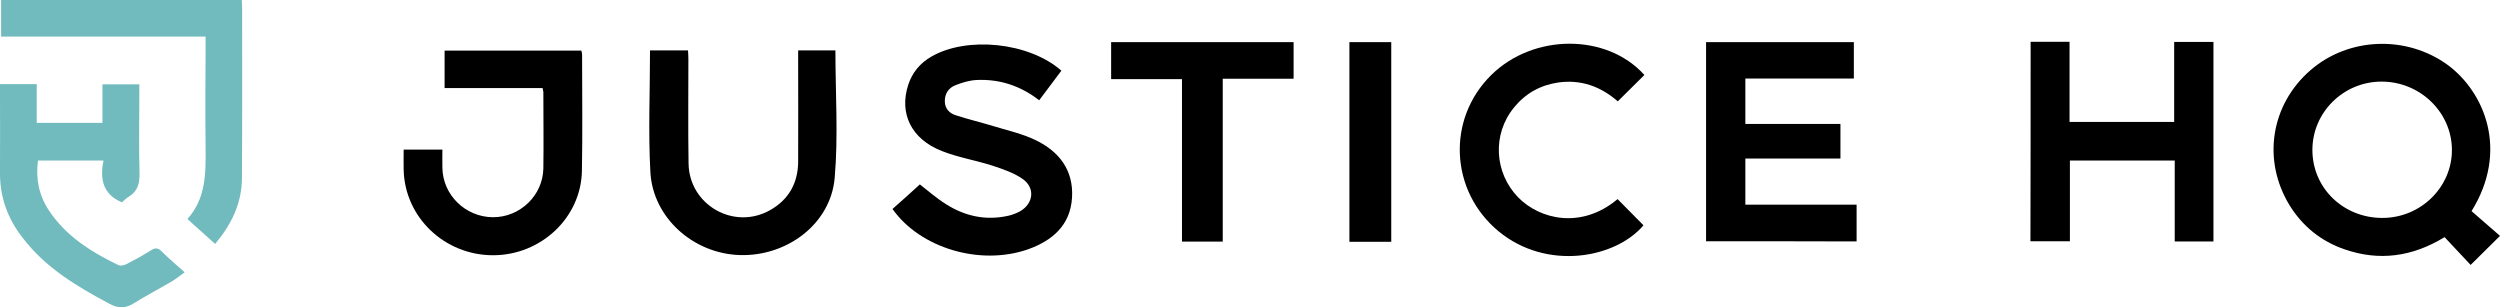
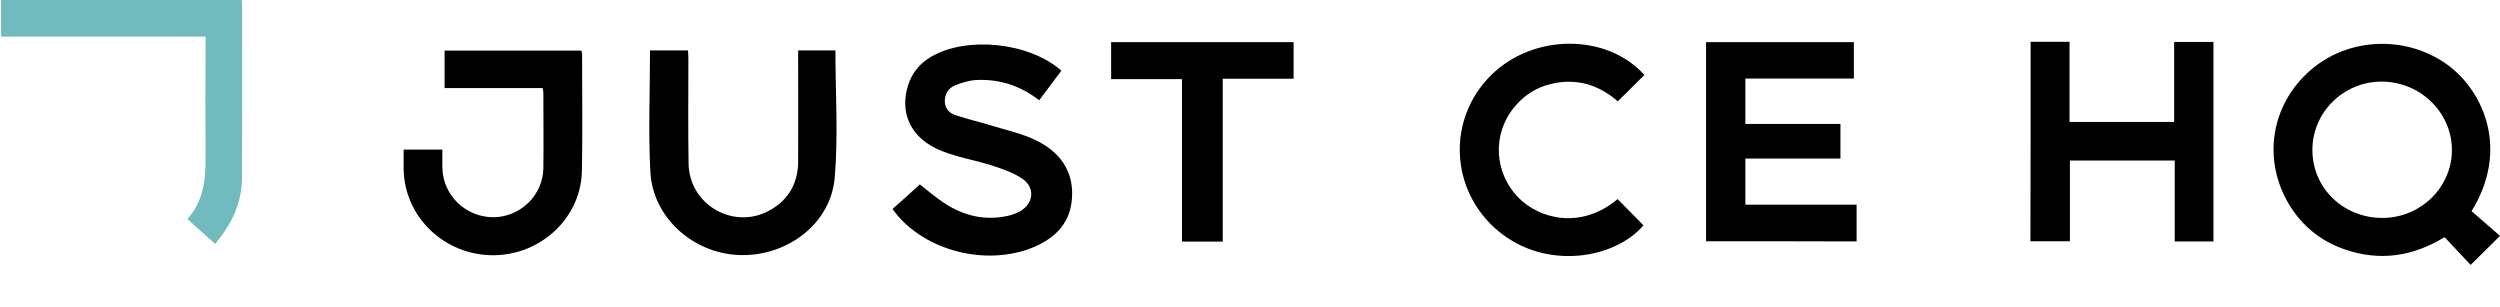
<svg xmlns="http://www.w3.org/2000/svg" width="309" height="38" viewBox="0 0 309 38" fill="none">
  <path d="M305.483 26.094C306.641 27.114 307.843 28.156 309 29.154C307.707 30.417 306.595 31.526 305.37 32.745C304.326 31.637 303.26 30.506 302.148 29.309C298.155 31.747 294.071 32.302 289.783 30.816C286.878 29.819 284.587 27.956 282.999 25.384C279.573 19.798 280.662 12.925 285.585 8.668C290.327 4.567 297.474 4.345 302.534 8.025C307.072 11.373 310.135 18.6 305.483 26.094ZM285.812 18.534C285.812 23.234 289.624 26.936 294.457 26.936C299.221 26.936 303.101 23.101 303.056 18.467C303.01 13.834 299.085 10.065 294.32 10.087C289.624 10.109 285.812 13.9 285.812 18.534Z" fill="black" />
  <path d="M250.985 5.165C252.596 5.165 254.138 5.165 255.795 5.165C255.795 8.491 255.795 11.75 255.795 15.075C260.151 15.075 264.371 15.075 268.727 15.075C268.727 11.816 268.727 8.557 268.727 5.187C270.406 5.187 271.972 5.187 273.583 5.187C273.583 13.412 273.583 21.593 273.583 29.841C272.017 29.841 270.497 29.841 268.796 29.841C268.796 26.515 268.796 23.212 268.796 19.842C264.439 19.842 260.219 19.842 255.84 19.842C255.84 23.145 255.84 26.426 255.84 29.819C254.116 29.819 252.573 29.819 250.962 29.819C250.985 21.615 250.985 13.457 250.985 5.165Z" fill="black" />
  <path d="M210.871 29.819C210.871 21.616 210.871 13.479 210.871 5.21C216.952 5.21 223.01 5.21 229.136 5.21C229.136 6.651 229.136 8.114 229.136 9.711C224.689 9.711 220.264 9.711 215.726 9.711C215.726 11.639 215.726 13.413 215.726 15.32C219.674 15.32 223.554 15.32 227.479 15.32C227.479 16.783 227.479 18.135 227.479 19.599C223.577 19.599 219.697 19.599 215.726 19.599C215.726 21.527 215.726 23.345 215.726 25.296C220.31 25.296 224.87 25.296 229.476 25.296C229.476 26.87 229.476 28.289 229.476 29.841C223.35 29.819 217.178 29.819 210.871 29.819Z" fill="black" />
  <path d="M110.313 25.829C111.448 24.831 112.582 23.811 113.694 22.792C114.647 23.523 115.713 24.477 116.916 25.23C119.253 26.716 121.817 27.292 124.607 26.671C125.106 26.561 125.628 26.361 126.082 26.117C127.761 25.142 127.965 23.191 126.377 22.104C125.288 21.351 123.972 20.907 122.701 20.486C120.637 19.821 118.436 19.466 116.417 18.668C112.605 17.183 111.107 13.99 112.264 10.465C112.764 8.957 113.717 7.804 115.101 7.006C119.525 4.435 127.216 5.233 131.187 8.736C130.302 9.933 129.395 11.13 128.442 12.394C126.127 10.598 123.564 9.755 120.705 9.888C119.82 9.933 118.935 10.199 118.096 10.531C117.233 10.864 116.757 11.596 116.78 12.549C116.802 13.458 117.369 14.012 118.164 14.256C119.729 14.766 121.34 15.143 122.928 15.631C124.607 16.14 126.377 16.54 127.943 17.293C130.937 18.712 132.707 21.062 132.503 24.432C132.299 27.824 130.098 29.731 127.058 30.817C121.159 32.879 113.739 30.684 110.313 25.829Z" fill="black" />
-   <path d="M0 10.398C1.588 10.398 2.972 10.398 4.538 10.398C4.538 11.994 4.538 13.568 4.538 15.186C7.306 15.186 9.915 15.186 12.661 15.186C12.661 13.59 12.661 12.016 12.661 10.42C14.249 10.42 15.655 10.42 17.221 10.42C17.221 10.907 17.221 11.329 17.221 11.772C17.221 14.987 17.153 18.201 17.244 21.416C17.266 22.658 17.04 23.633 15.905 24.32C15.587 24.498 15.338 24.786 15.066 25.008C12.706 24.01 12.32 22.126 12.797 19.842C9.961 19.842 7.374 19.842 4.697 19.842C4.402 22.037 4.788 24.099 6.013 25.961C8.1 29.154 11.231 31.127 14.634 32.767C14.884 32.878 15.293 32.812 15.565 32.679C16.608 32.147 17.629 31.592 18.605 30.972C19.127 30.639 19.49 30.573 19.966 31.06C20.829 31.925 21.782 32.723 22.825 33.654C22.213 34.098 21.668 34.541 21.078 34.873C19.558 35.76 17.992 36.581 16.495 37.512C15.451 38.155 14.566 38.11 13.5 37.534C9.461 35.383 5.582 33.056 2.768 29.353C0.93 27.003 -0.023 24.32 0 21.328C0.023 18.068 0 14.832 0 11.572C0 11.218 0 10.863 0 10.398Z" fill="#71BABD" />
  <path d="M80.342 6.23C81.953 6.23 83.45 6.23 85.038 6.23C85.061 6.629 85.084 6.984 85.084 7.338C85.084 11.617 85.038 15.918 85.106 20.197C85.174 25.341 90.733 28.511 95.203 25.962C97.517 24.654 98.629 22.592 98.652 19.998C98.674 15.83 98.652 11.639 98.652 7.472C98.652 7.072 98.652 6.673 98.652 6.23C100.308 6.23 101.851 6.23 103.257 6.23C103.257 11.529 103.62 16.805 103.167 21.993C102.668 27.669 97.29 31.704 91.436 31.526C85.696 31.349 80.705 26.915 80.387 21.284C80.115 16.34 80.342 11.329 80.342 6.23Z" fill="black" />
  <path d="M67.068 10.885C63.03 10.885 59.036 10.885 54.953 10.885C54.953 9.311 54.953 7.803 54.953 6.251C60.557 6.251 66.183 6.251 71.856 6.251C71.901 6.429 71.947 6.606 71.947 6.761C71.947 11.572 72.015 16.361 71.924 21.172C71.788 26.936 66.841 31.548 60.942 31.548C54.953 31.548 50.029 26.87 49.893 20.995C49.87 20.197 49.893 19.376 49.893 18.489C51.481 18.489 53.001 18.489 54.68 18.489C54.68 19.243 54.658 20.019 54.68 20.773C54.748 24.121 57.539 26.826 60.92 26.848C64.278 26.87 67.114 24.143 67.159 20.795C67.204 17.647 67.159 14.521 67.159 11.373C67.136 11.284 67.114 11.173 67.068 10.885Z" fill="black" />
  <path d="M29.881 -0C29.904 0.443 29.927 0.731 29.927 1.02C29.927 8.025 29.95 15.053 29.904 22.059C29.881 25.097 28.634 27.713 26.592 30.151C25.457 29.132 24.368 28.156 23.166 27.07C25.48 24.498 25.434 21.394 25.412 18.268C25.366 14.167 25.389 10.065 25.412 5.964C25.412 5.52 25.412 5.099 25.412 4.522C16.949 4.522 8.599 4.522 0.136 4.522C0.136 2.948 0.136 1.507 0.136 -0.022C10.029 -0 19.898 -0 29.881 -0Z" fill="#71BABD" />
  <path d="M203.247 9.267C202.136 10.376 201.069 11.418 199.958 12.526C197.848 10.686 195.42 9.799 192.584 10.198C190.36 10.531 188.545 11.551 187.138 13.28C184.416 16.583 184.688 21.372 187.66 24.409C190.315 27.114 195.443 28.378 199.935 24.609C201.001 25.695 202.068 26.759 203.134 27.846C199.663 31.947 191.154 33.499 185.21 28.577C179.22 23.611 178.789 14.743 184.302 9.289C189.521 4.123 198.596 4.101 203.247 9.267Z" fill="black" />
  <path d="M146.094 9.777C143.122 9.777 140.263 9.777 137.336 9.777C137.336 8.203 137.336 6.762 137.336 5.21C144.823 5.21 152.311 5.21 159.889 5.21C159.889 6.651 159.889 8.114 159.889 9.733C157.007 9.733 154.126 9.733 151.131 9.733C151.131 16.517 151.131 23.168 151.131 29.863C149.407 29.863 147.796 29.863 146.094 29.863C146.094 23.146 146.094 16.517 146.094 9.777Z" fill="black" />
-   <path d="M171.959 29.886C170.19 29.886 168.533 29.886 166.786 29.886C166.786 21.66 166.786 13.479 166.786 5.21C168.465 5.21 170.167 5.21 171.959 5.21C171.959 13.413 171.959 21.594 171.959 29.886Z" fill="black" />
</svg>